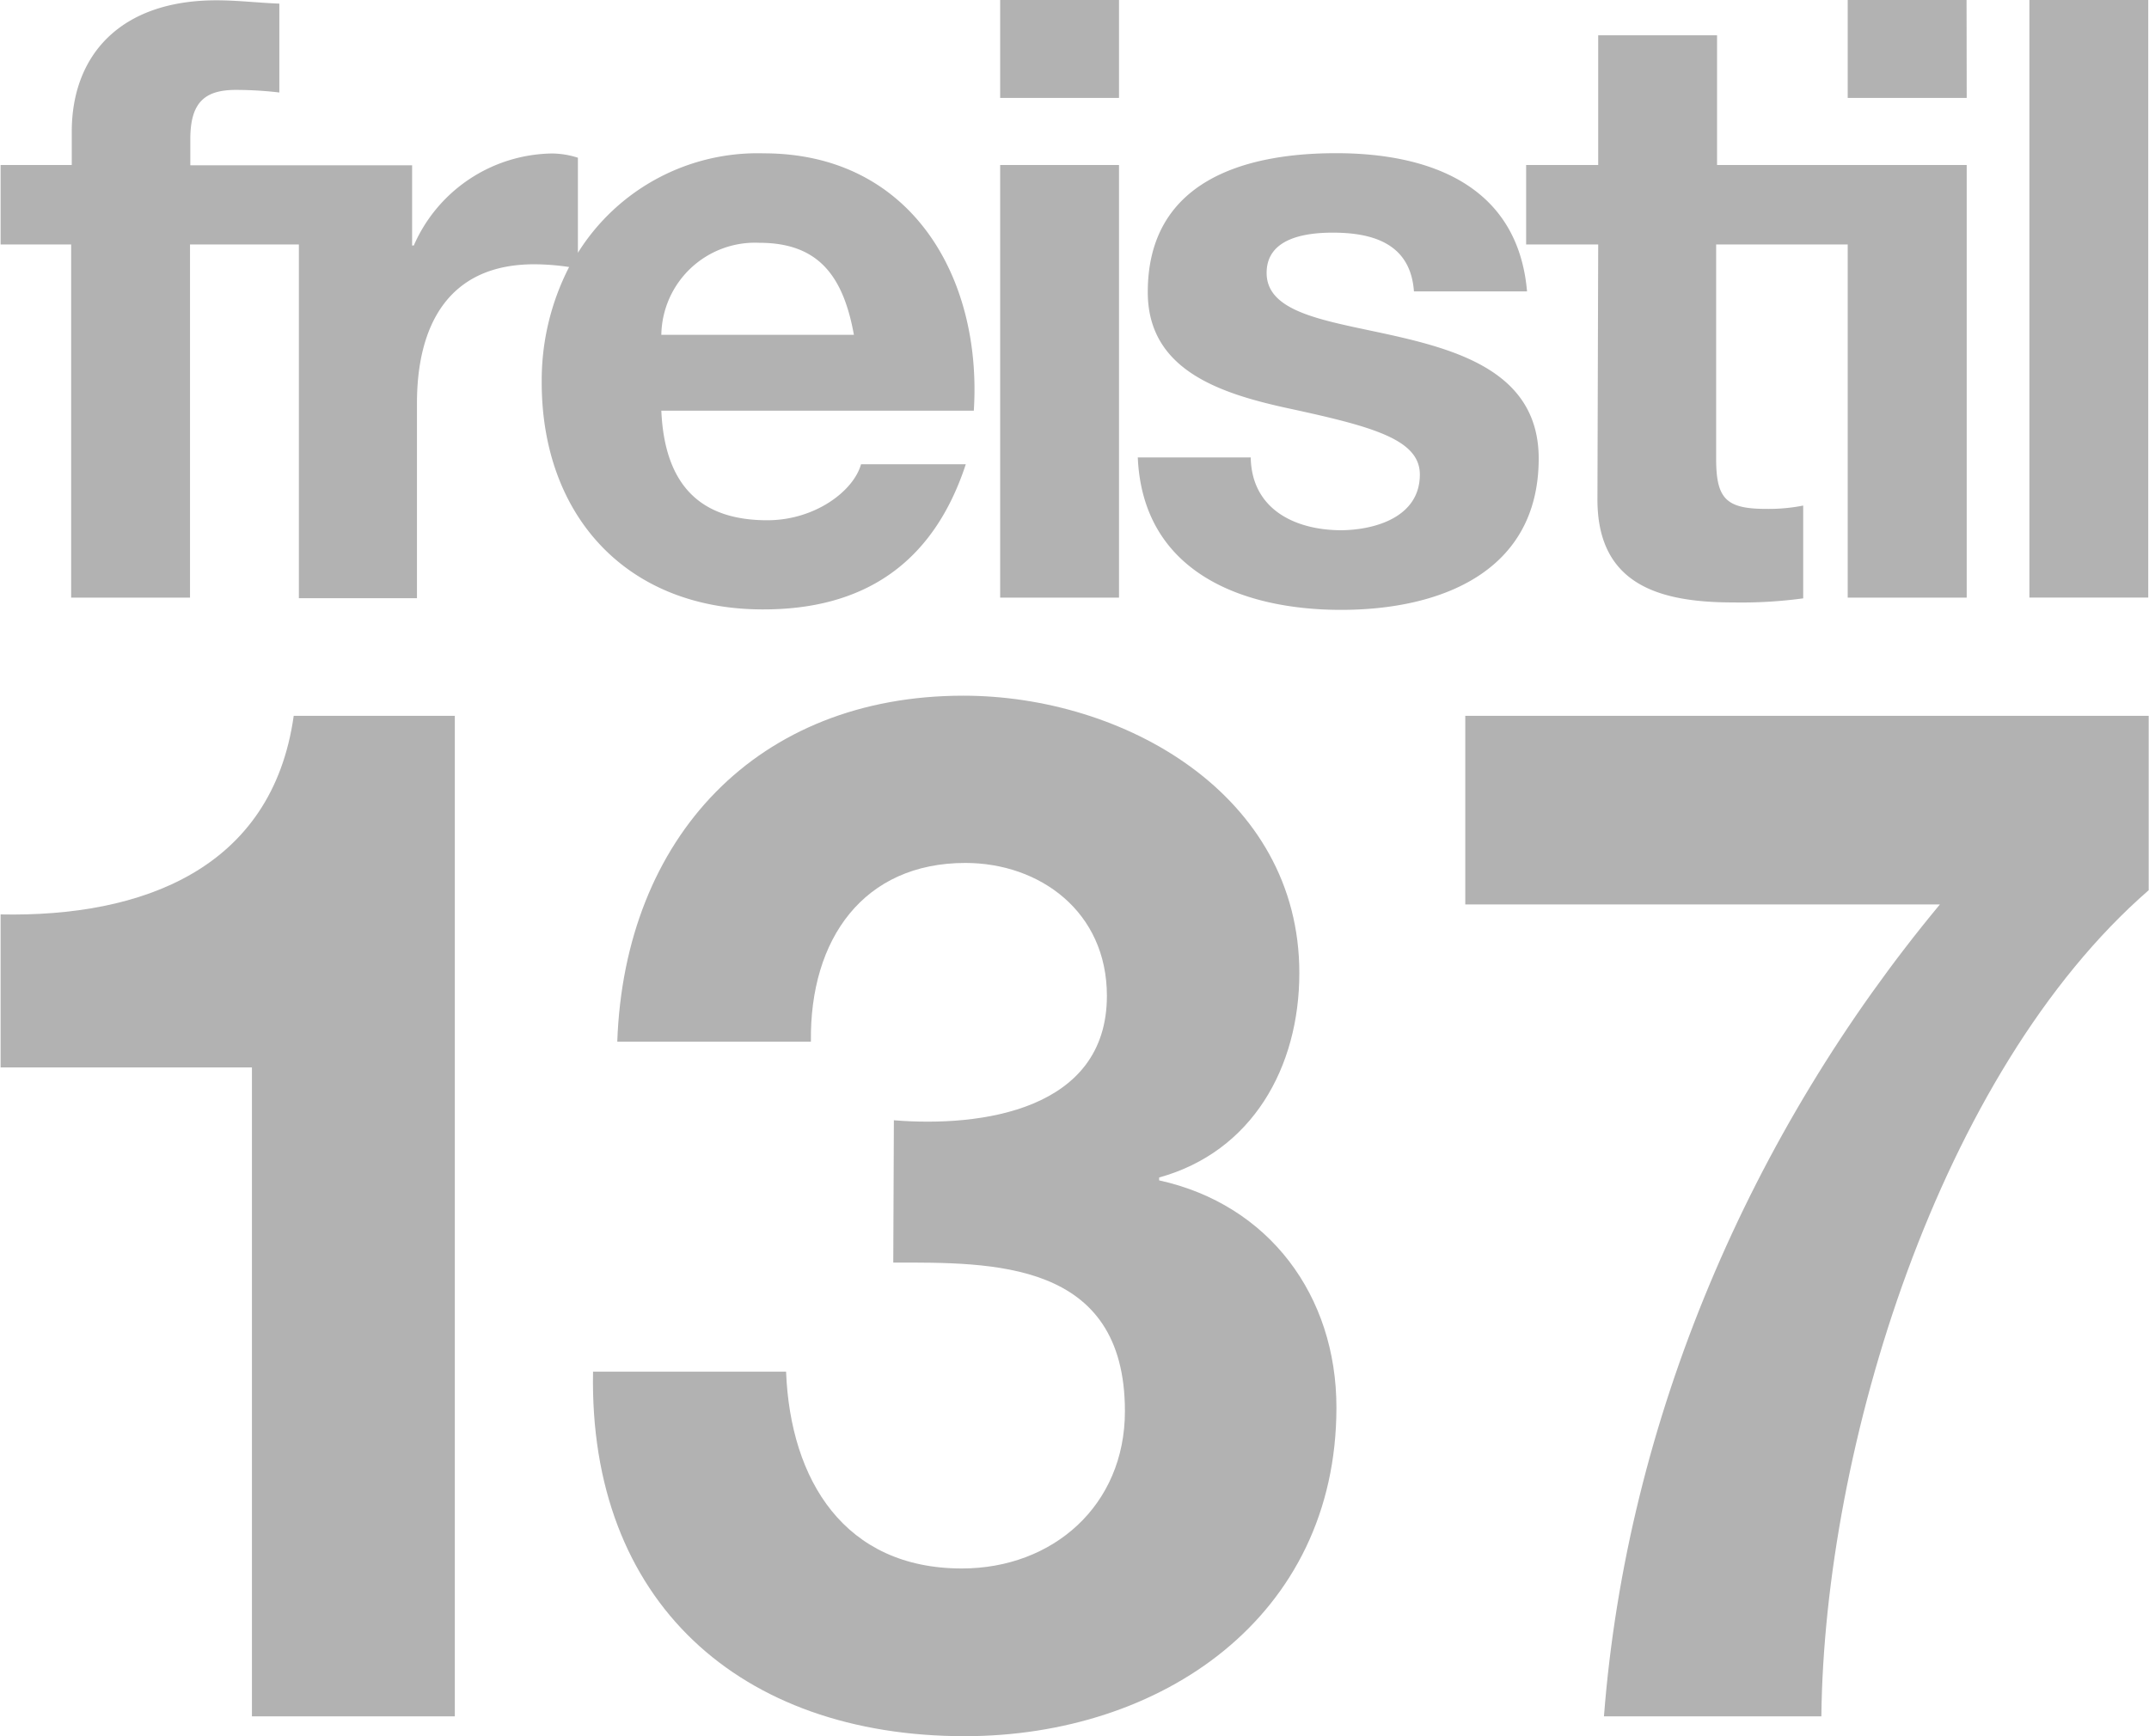
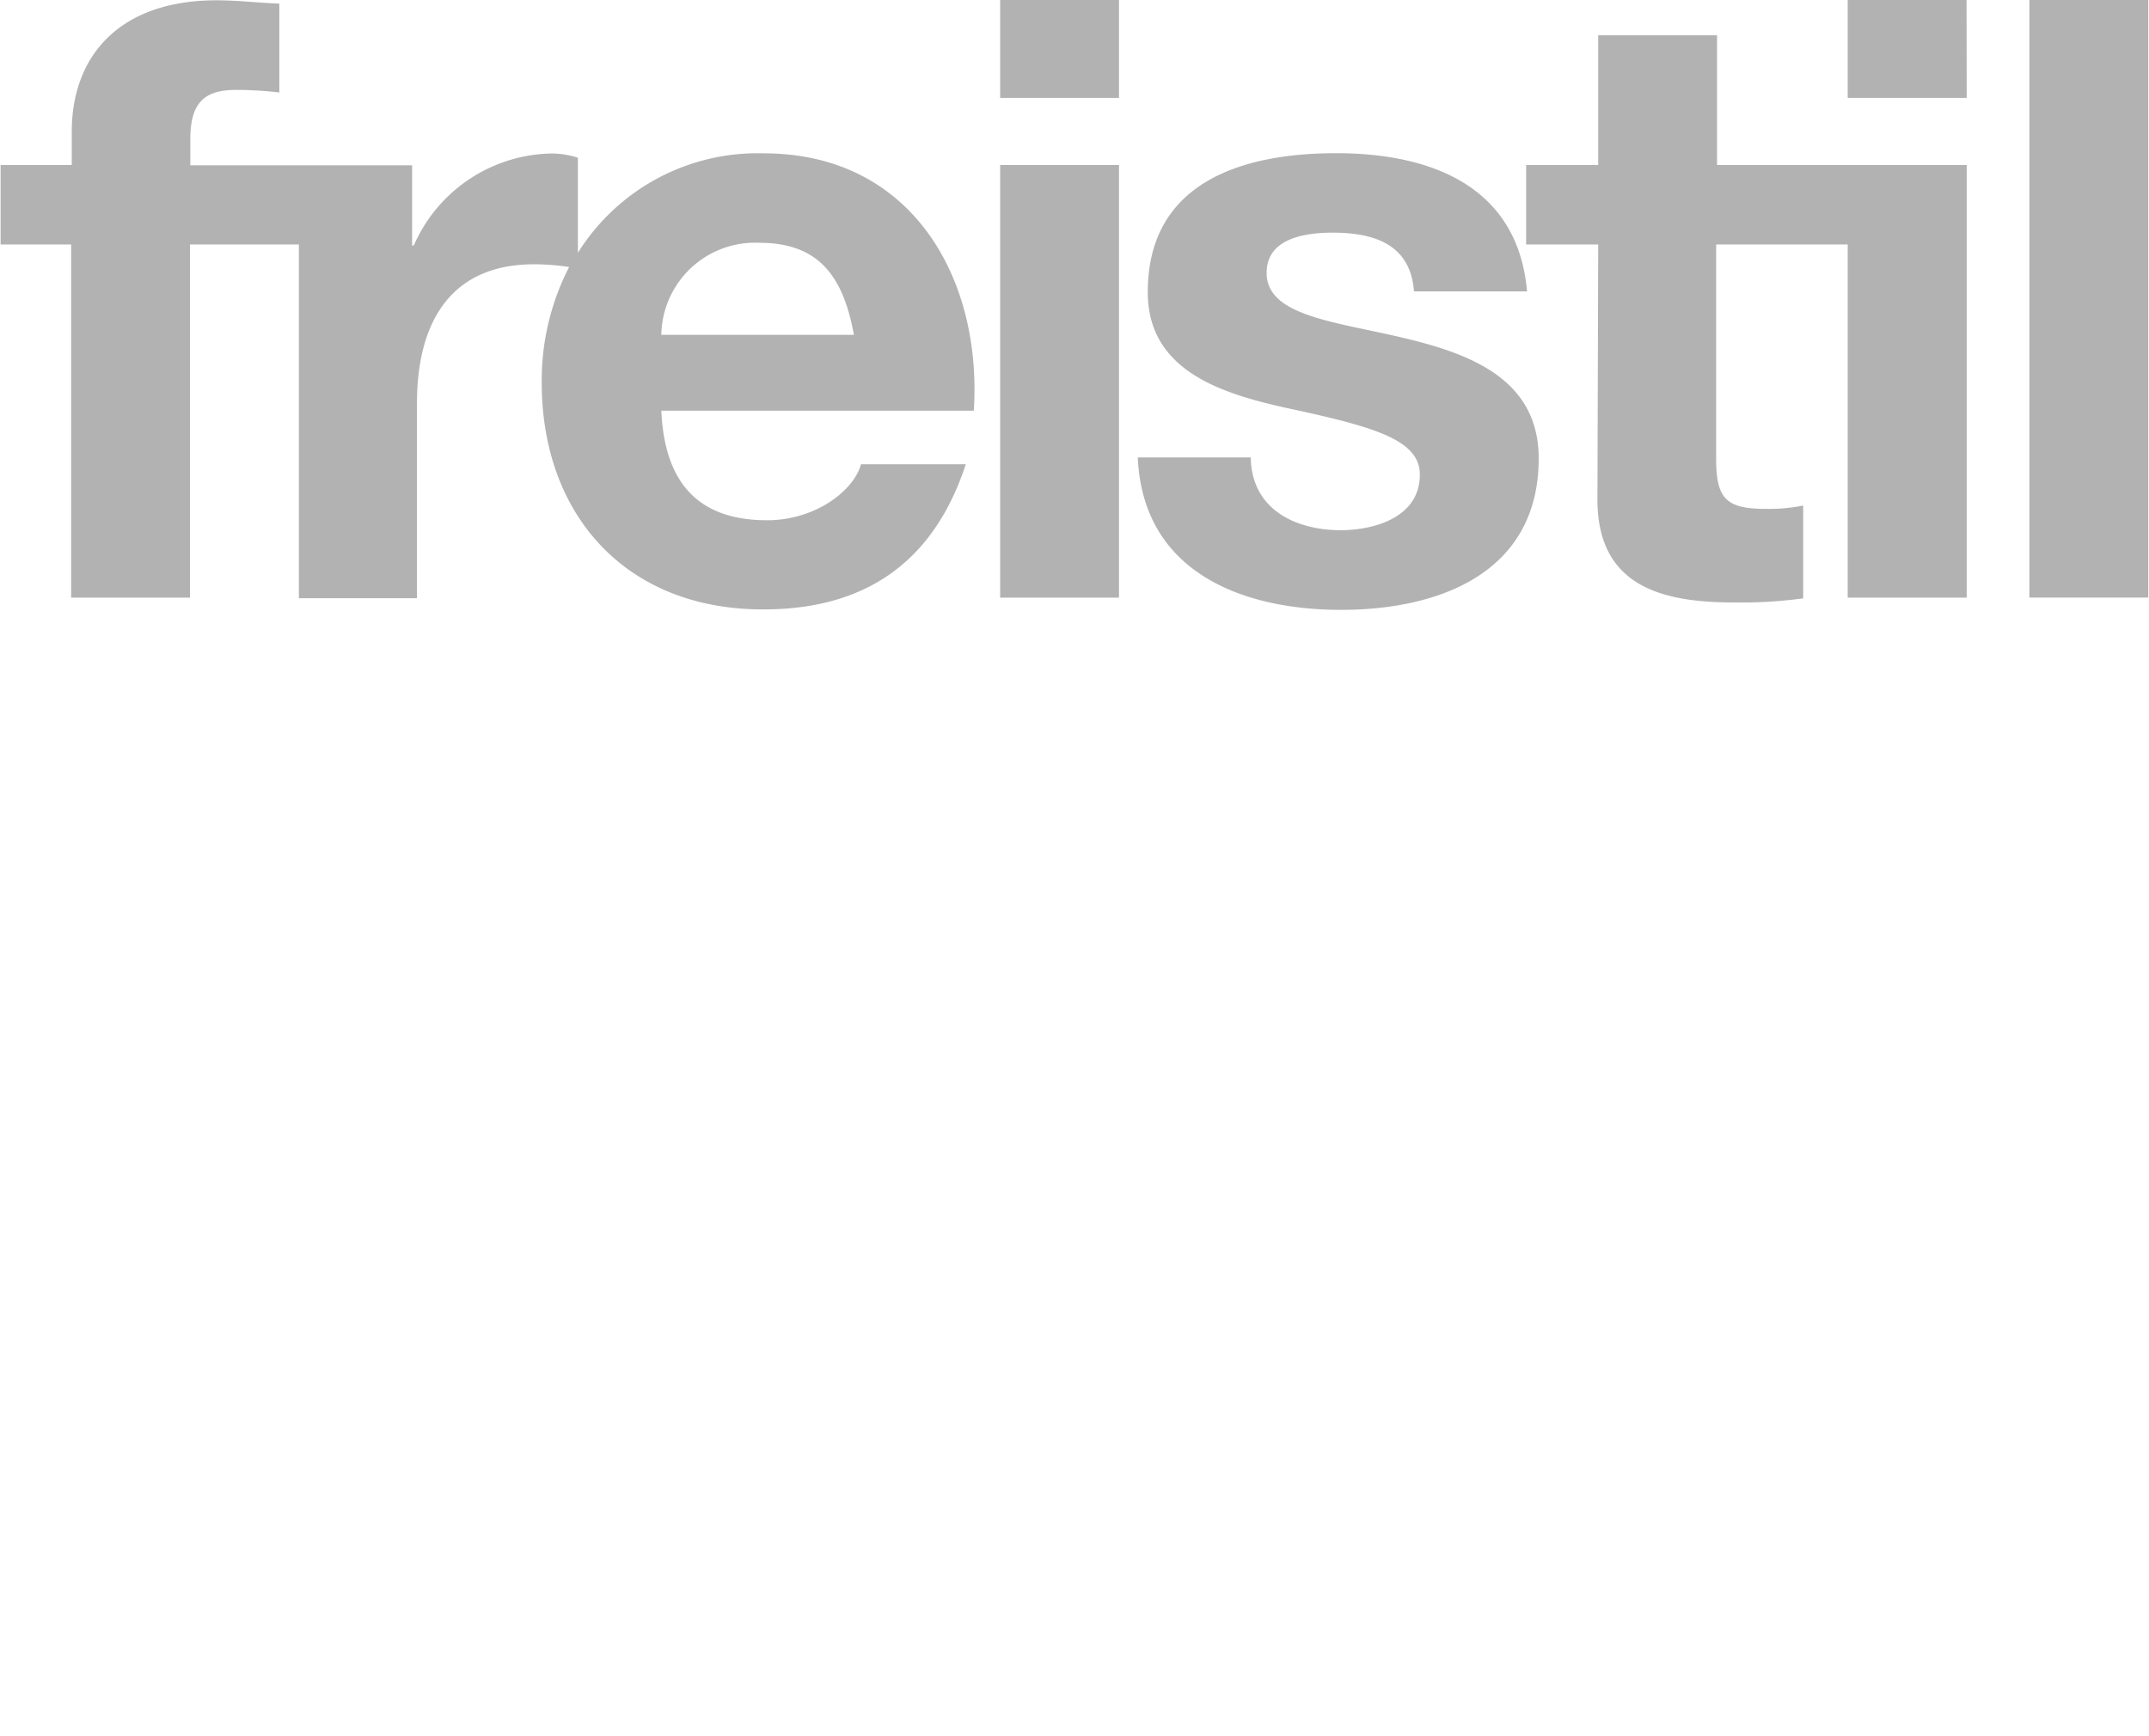
<svg xmlns="http://www.w3.org/2000/svg" id="Ebene_1" data-name="Ebene 1" viewBox="0 0 141.94 114.71">
  <defs>
    <style>.cls-1{fill:#b2b2b2;}</style>
  </defs>
  <title>freistil_137_grau</title>
  <path class="cls-1" d="M234.74,190.65c0-2.37-3.26-3.2-8.9-4.42-4.53-1-9.07-2.6-9.07-7.63,0-7.3,6.3-9.18,12.44-9.18s12,2.1,12.61,9.13h-7.47c-.22-3.05-2.54-3.88-5.36-3.88-1.77,0-4.37.34-4.37,2.66,0,2.82,4.43,3.21,8.9,4.26s9.07,2.71,9.07,8c0,7.52-6.52,10-13.05,10s-13.1-2.49-13.43-10.07h7.46c.06,3.43,2.93,4.81,6,4.81C231.87,194.3,234.74,193.42,234.74,190.65Zm36.11-31.35H263v6.47h7.86Zm12,0h-7.85v39.48h7.85Zm-36.38,33c0,5.7,4.2,6.8,9,6.8a30.31,30.31,0,0,0,4.59-.27V192.7a11.75,11.75,0,0,1-2.43.22c-2.66,0-3.32-.66-3.32-3.32V175.45H263v23.33h7.86V170.2H254.37v-8.57h-7.85v8.57h-4.76v5.25h4.76Zm-31.6-33h-7.85v6.47h7.85Zm0,10.9h-7.85v28.58h7.85Zm-23.53,29.36c-9,0-14.6-6.2-14.6-15a16.36,16.36,0,0,1,1.81-7.62,15.78,15.78,0,0,0-2.31-.18c-5.75,0-7.74,4.15-7.74,9.18v12.88H160.7V175.45h-7.19v23.33h-7.85V175.45H141V170.2h4.7V168c0-5,3.15-8.68,9.56-8.68,1.38,0,2.82.17,4.15.22v5.87a24.49,24.49,0,0,0-2.88-.17c-2.1,0-3,.88-3,3.26v1.72h14.65v5.3h.11a10.12,10.12,0,0,1,9.12-6.08,5.74,5.74,0,0,1,1.72.28V176a14,14,0,0,1,12.28-6.57c9.73,0,14.43,8.19,13.87,17H184.64c.22,5,2.65,7.24,7,7.24,3.15,0,5.7-1.93,6.19-3.7h6.92C202.55,196.68,197.85,199.56,191.39,199.56Zm-6.75-18.14h12.77c-.72-4-2.43-6.08-6.25-6.08A6.19,6.19,0,0,0,184.64,181.42Z" transform="translate(-140.96 -159.3)" />
-   <path class="cls-1" d="M171,272.69H157.6V229.82H141V219.71c9.35.19,17.94-3,19.36-13.12H171Z" transform="translate(-140.96 -159.3)" />
-   <path class="cls-1" d="M200,233.31c5.76.47,14.07-.66,14.07-8.22,0-5.57-4.44-8.78-9.35-8.78-6.7,0-10.29,5-10.2,11.81H181.73c.48-13.51,9.26-22.86,22.86-22.86,10.57,0,22.19,6.52,22.19,18.32,0,6.24-3.12,11.81-9.26,13.51v.19c7.28,1.6,11.71,7.64,11.71,15,0,13.88-11.61,21.72-24.55,21.72-14.83,0-24.84-8.88-24.55-24.08h12.75c.28,7.18,3.87,13,11.61,13,6,0,10.77-4.15,10.77-10.39,0-10-8.79-9.82-15.3-9.82Z" transform="translate(-140.96 -159.3)" />
-   <path class="cls-1" d="M282.88,218.11C269,230.19,261.45,255,261.26,272.69H246.9c1.51-19.55,9.64-38.53,22.19-53.64H237.74V206.59h45.14Z" transform="translate(-140.96 -159.3)" />
</svg>